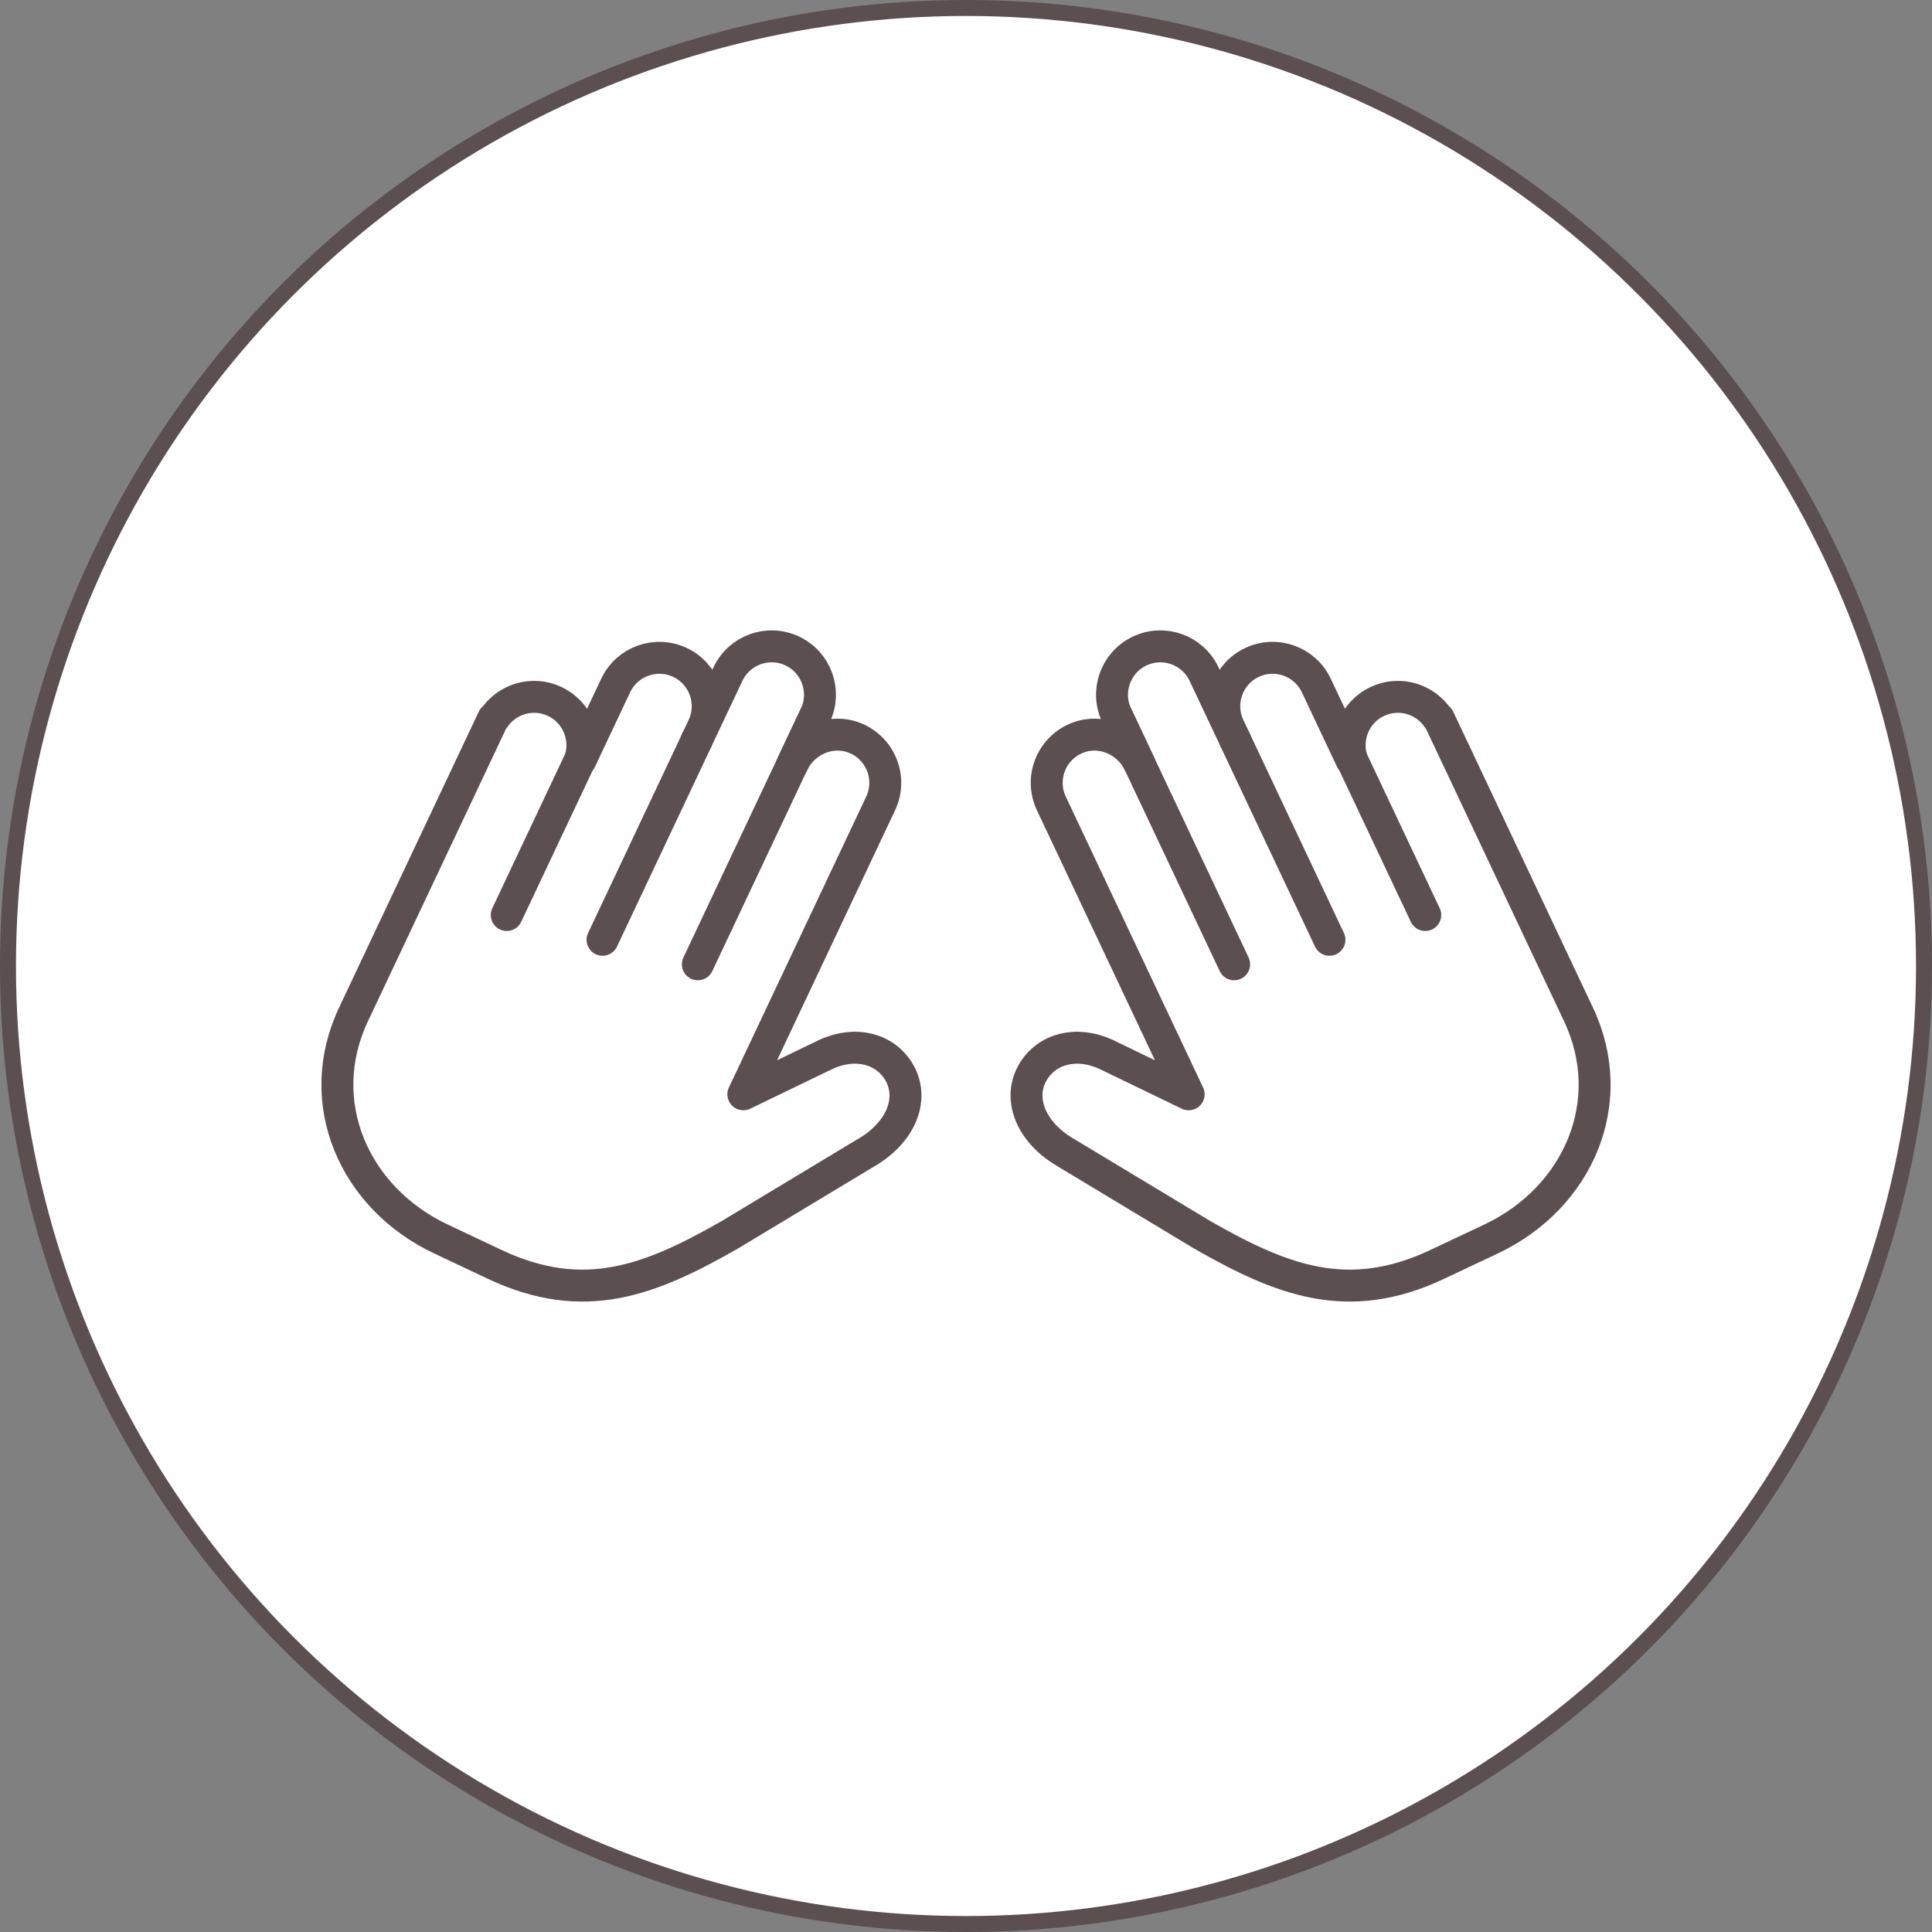
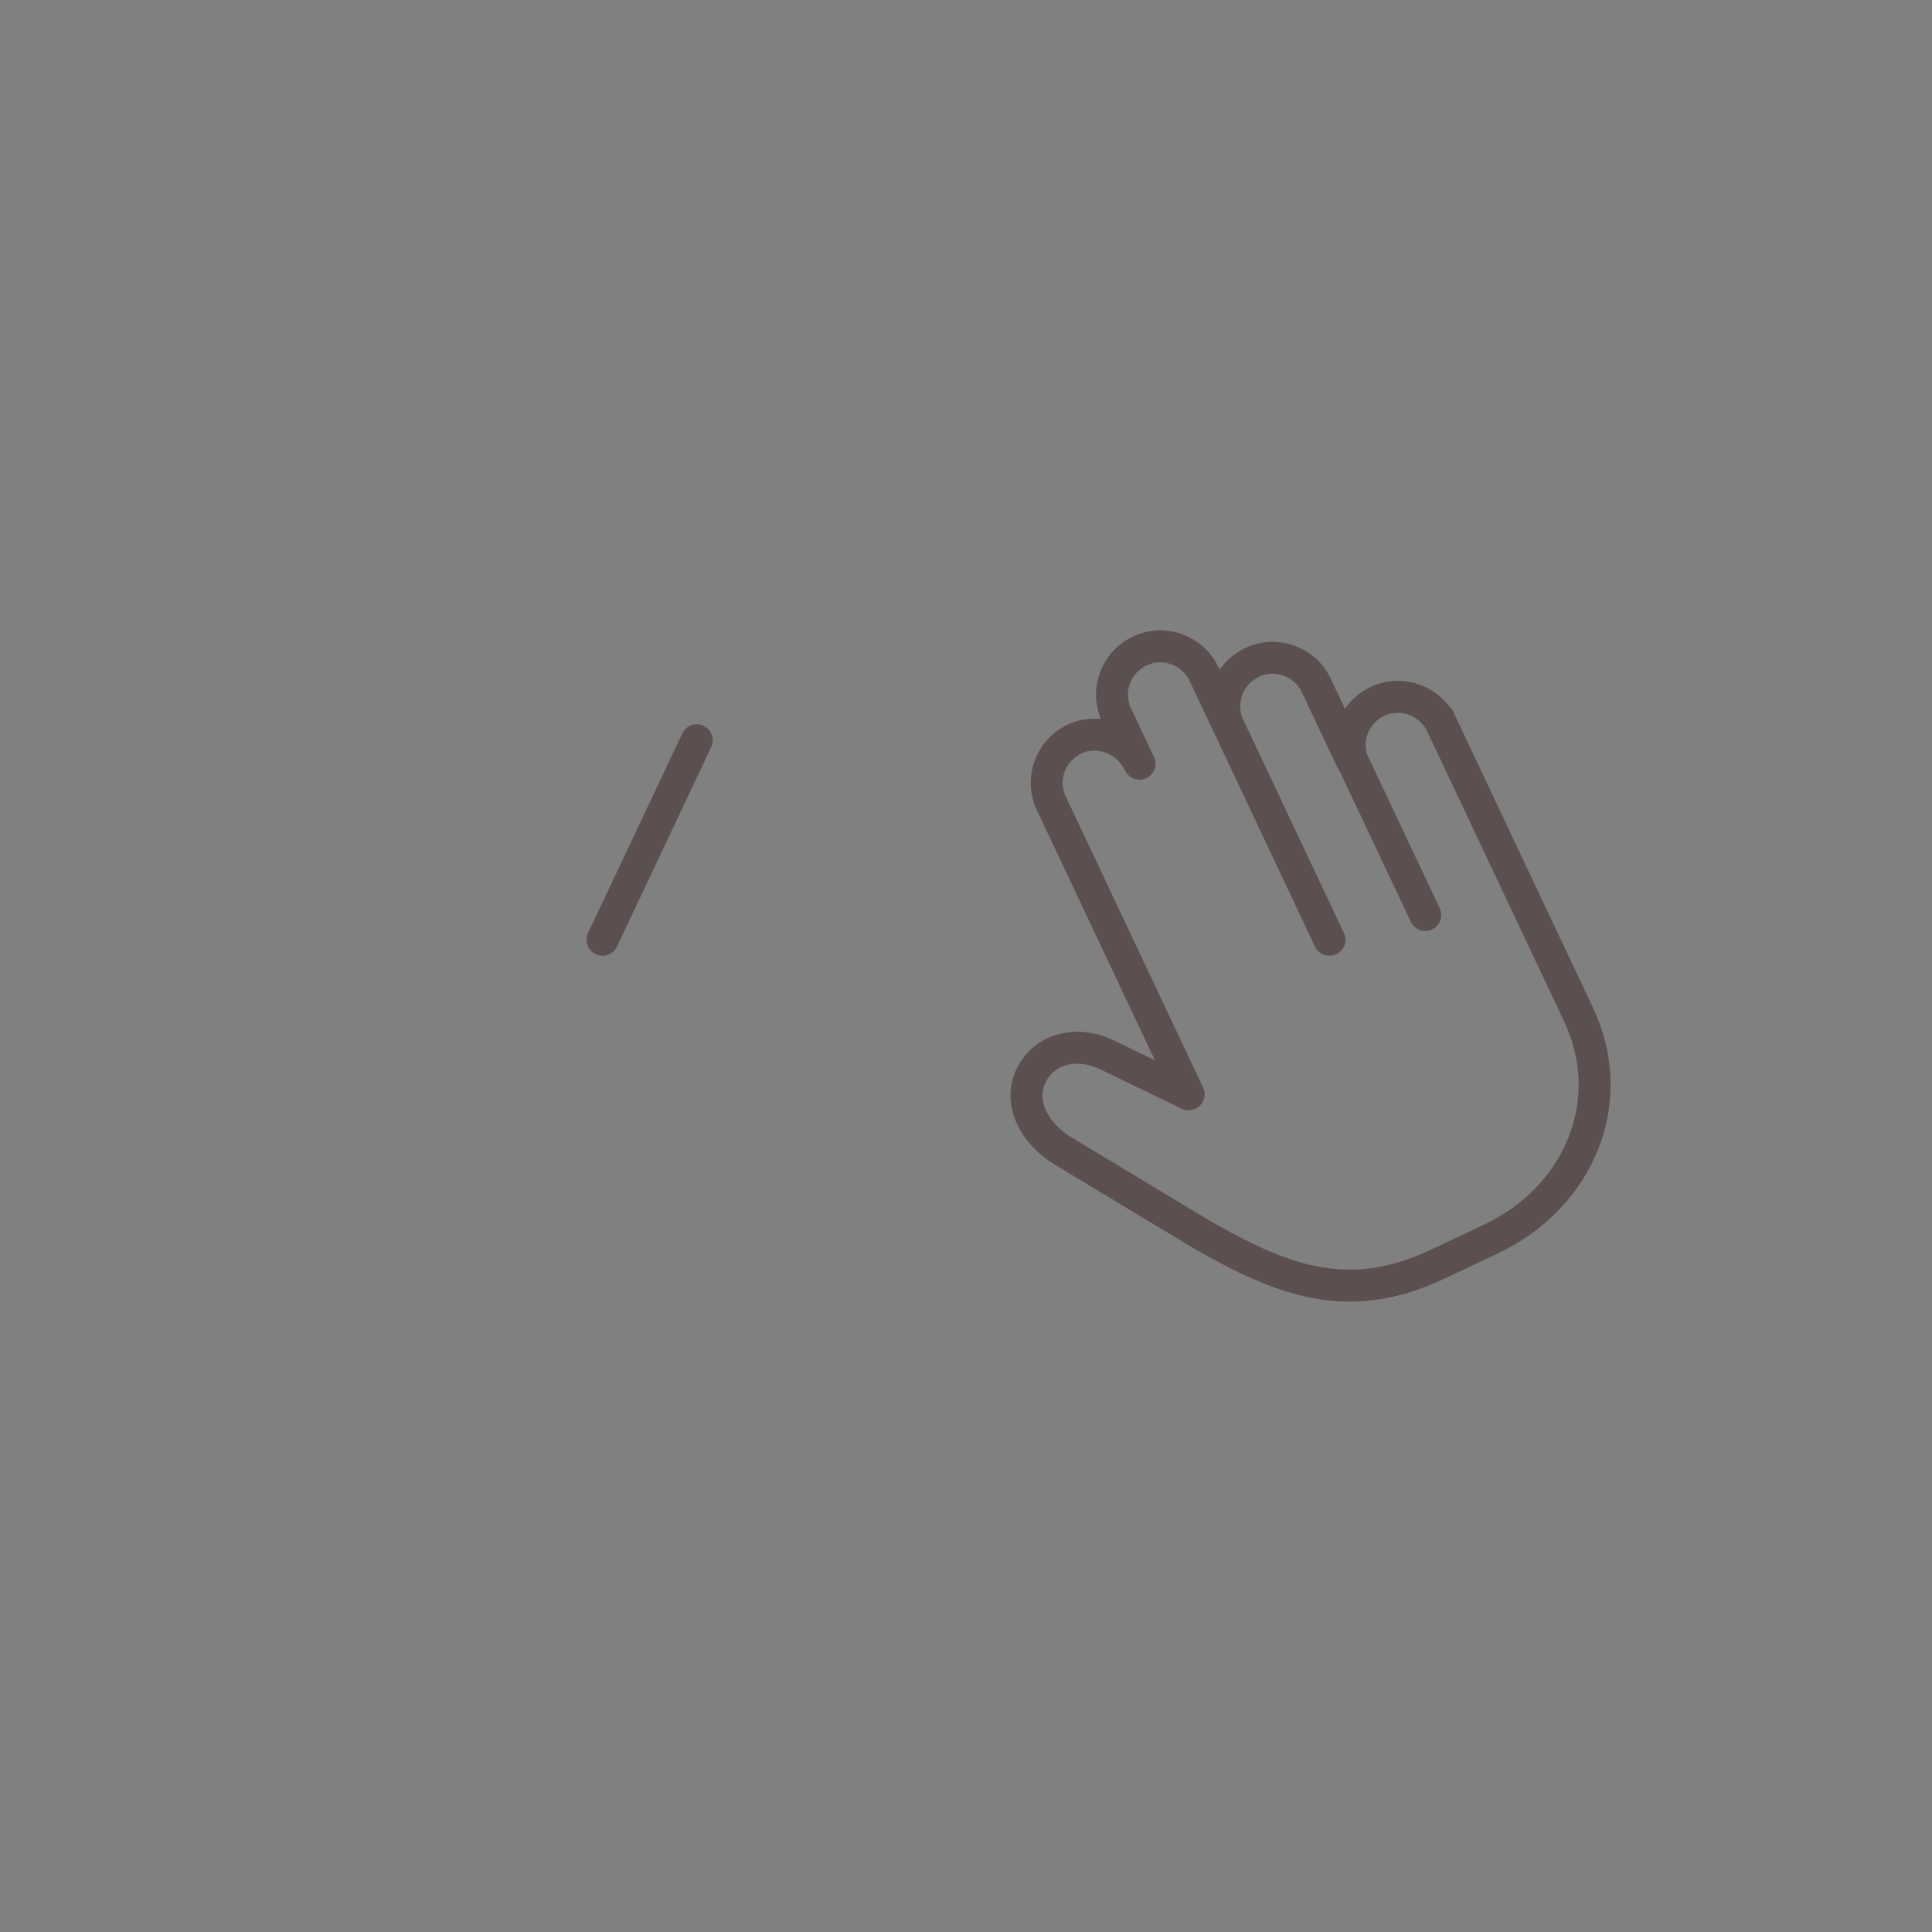
<svg xmlns="http://www.w3.org/2000/svg" id="_レイヤー_2" width="121" height="121" viewBox="0 0 121 121">
  <rect x="0" y="0" width="121" height="121" fill="#808080" stroke="none" />
  <defs>
    <style>.cls-1{fill:none;stroke-linecap:round;stroke-linejoin:round;stroke-width:2px;}.cls-1,.cls-2{stroke:#5b4f4f;}.cls-2{fill:#fff;stroke-miterlimit:10;}</style>
  </defs>
  <g id="_ヘッダー">
-     <circle class="cls-2" cx="60.5" cy="60.5" r="60" />
    <path class="cls-1" d="M90.076,45.006c-.815-1.24-2.437-1.726-3.817-1.074h0c-1.381.652-2.036,2.212-1.597,3.63l-.03.014-2.191-4.642c-.714-1.512-2.518-2.159-4.029-1.445h0c-1.512.714-2.159,2.518-1.445,4.029l.398.843-0.0 0-1.956-4.144c-.714-1.512-2.518-2.159-4.029-1.445h0c-1.512.714-2.159,2.518-1.445,4.029l1.43,3.03c-.688-1.458-2.389-2.212-3.889-1.619-1.643.649-2.372,2.537-1.63,4.109l4.483,9.497,2.682,5.682,1.433,3.036-5.167-2.498c-1.88-.86-3.701-.349-4.565,1.074-.966,1.592-.241,3.656,1.848,4.962l8.749,5.271c4.931,2.813,9.087,4.494,14.702,1.844l3.369-1.59c5.474-2.584,8.067-8.585,5.483-14.059l-1.057-2.239-7.518-15.925-.182-.385-.03.014Z" />
-     <line class="cls-1" x1="69.934" y1="44.802" x2="77.294" y2="60.394" />
    <line class="cls-1" x1="77.364" y1="46.361" x2="83.263" y2="58.858" />
    <line class="cls-1" x1="84.662" y1="47.562" x2="89.263" y2="57.307" />
-     <path class="cls-1" d="M30.924,45.006c.815-1.24,2.437-1.726,3.817-1.074h0c1.381.652,2.036,2.212,1.597,3.63l.03.014,2.191-4.642c.714-1.512,2.518-2.159,4.029-1.445h0c1.512.714,2.159,2.518,1.445,4.029l-.398.843 0.0 0,1.956-4.144c.714-1.512,2.518-2.159,4.029-1.445h0c1.512.714,2.159,2.518,1.445,4.029l-1.43,3.03c.688-1.458,2.389-2.212,3.889-1.619,1.643.649,2.372,2.537,1.63,4.109l-4.483,9.497-2.682,5.682-1.433,3.036,5.167-2.498c1.88-.86,3.701-.349,4.565,1.074.966,1.592.241,3.656-1.848,4.962l-8.749,5.271c-4.931,2.813-9.087,4.494-14.702,1.844l-3.369-1.59c-5.474-2.584-8.067-8.585-5.483-14.059l1.057-2.239,7.518-15.925.182-.385.03.014Z" />
-     <line class="cls-1" x1="51.066" y1="44.802" x2="43.706" y2="60.394" />
    <line class="cls-1" x1="43.636" y1="46.361" x2="37.737" y2="58.858" />
-     <line class="cls-1" x1="36.338" y1="47.562" x2="31.737" y2="57.307" />
  </g>
</svg>